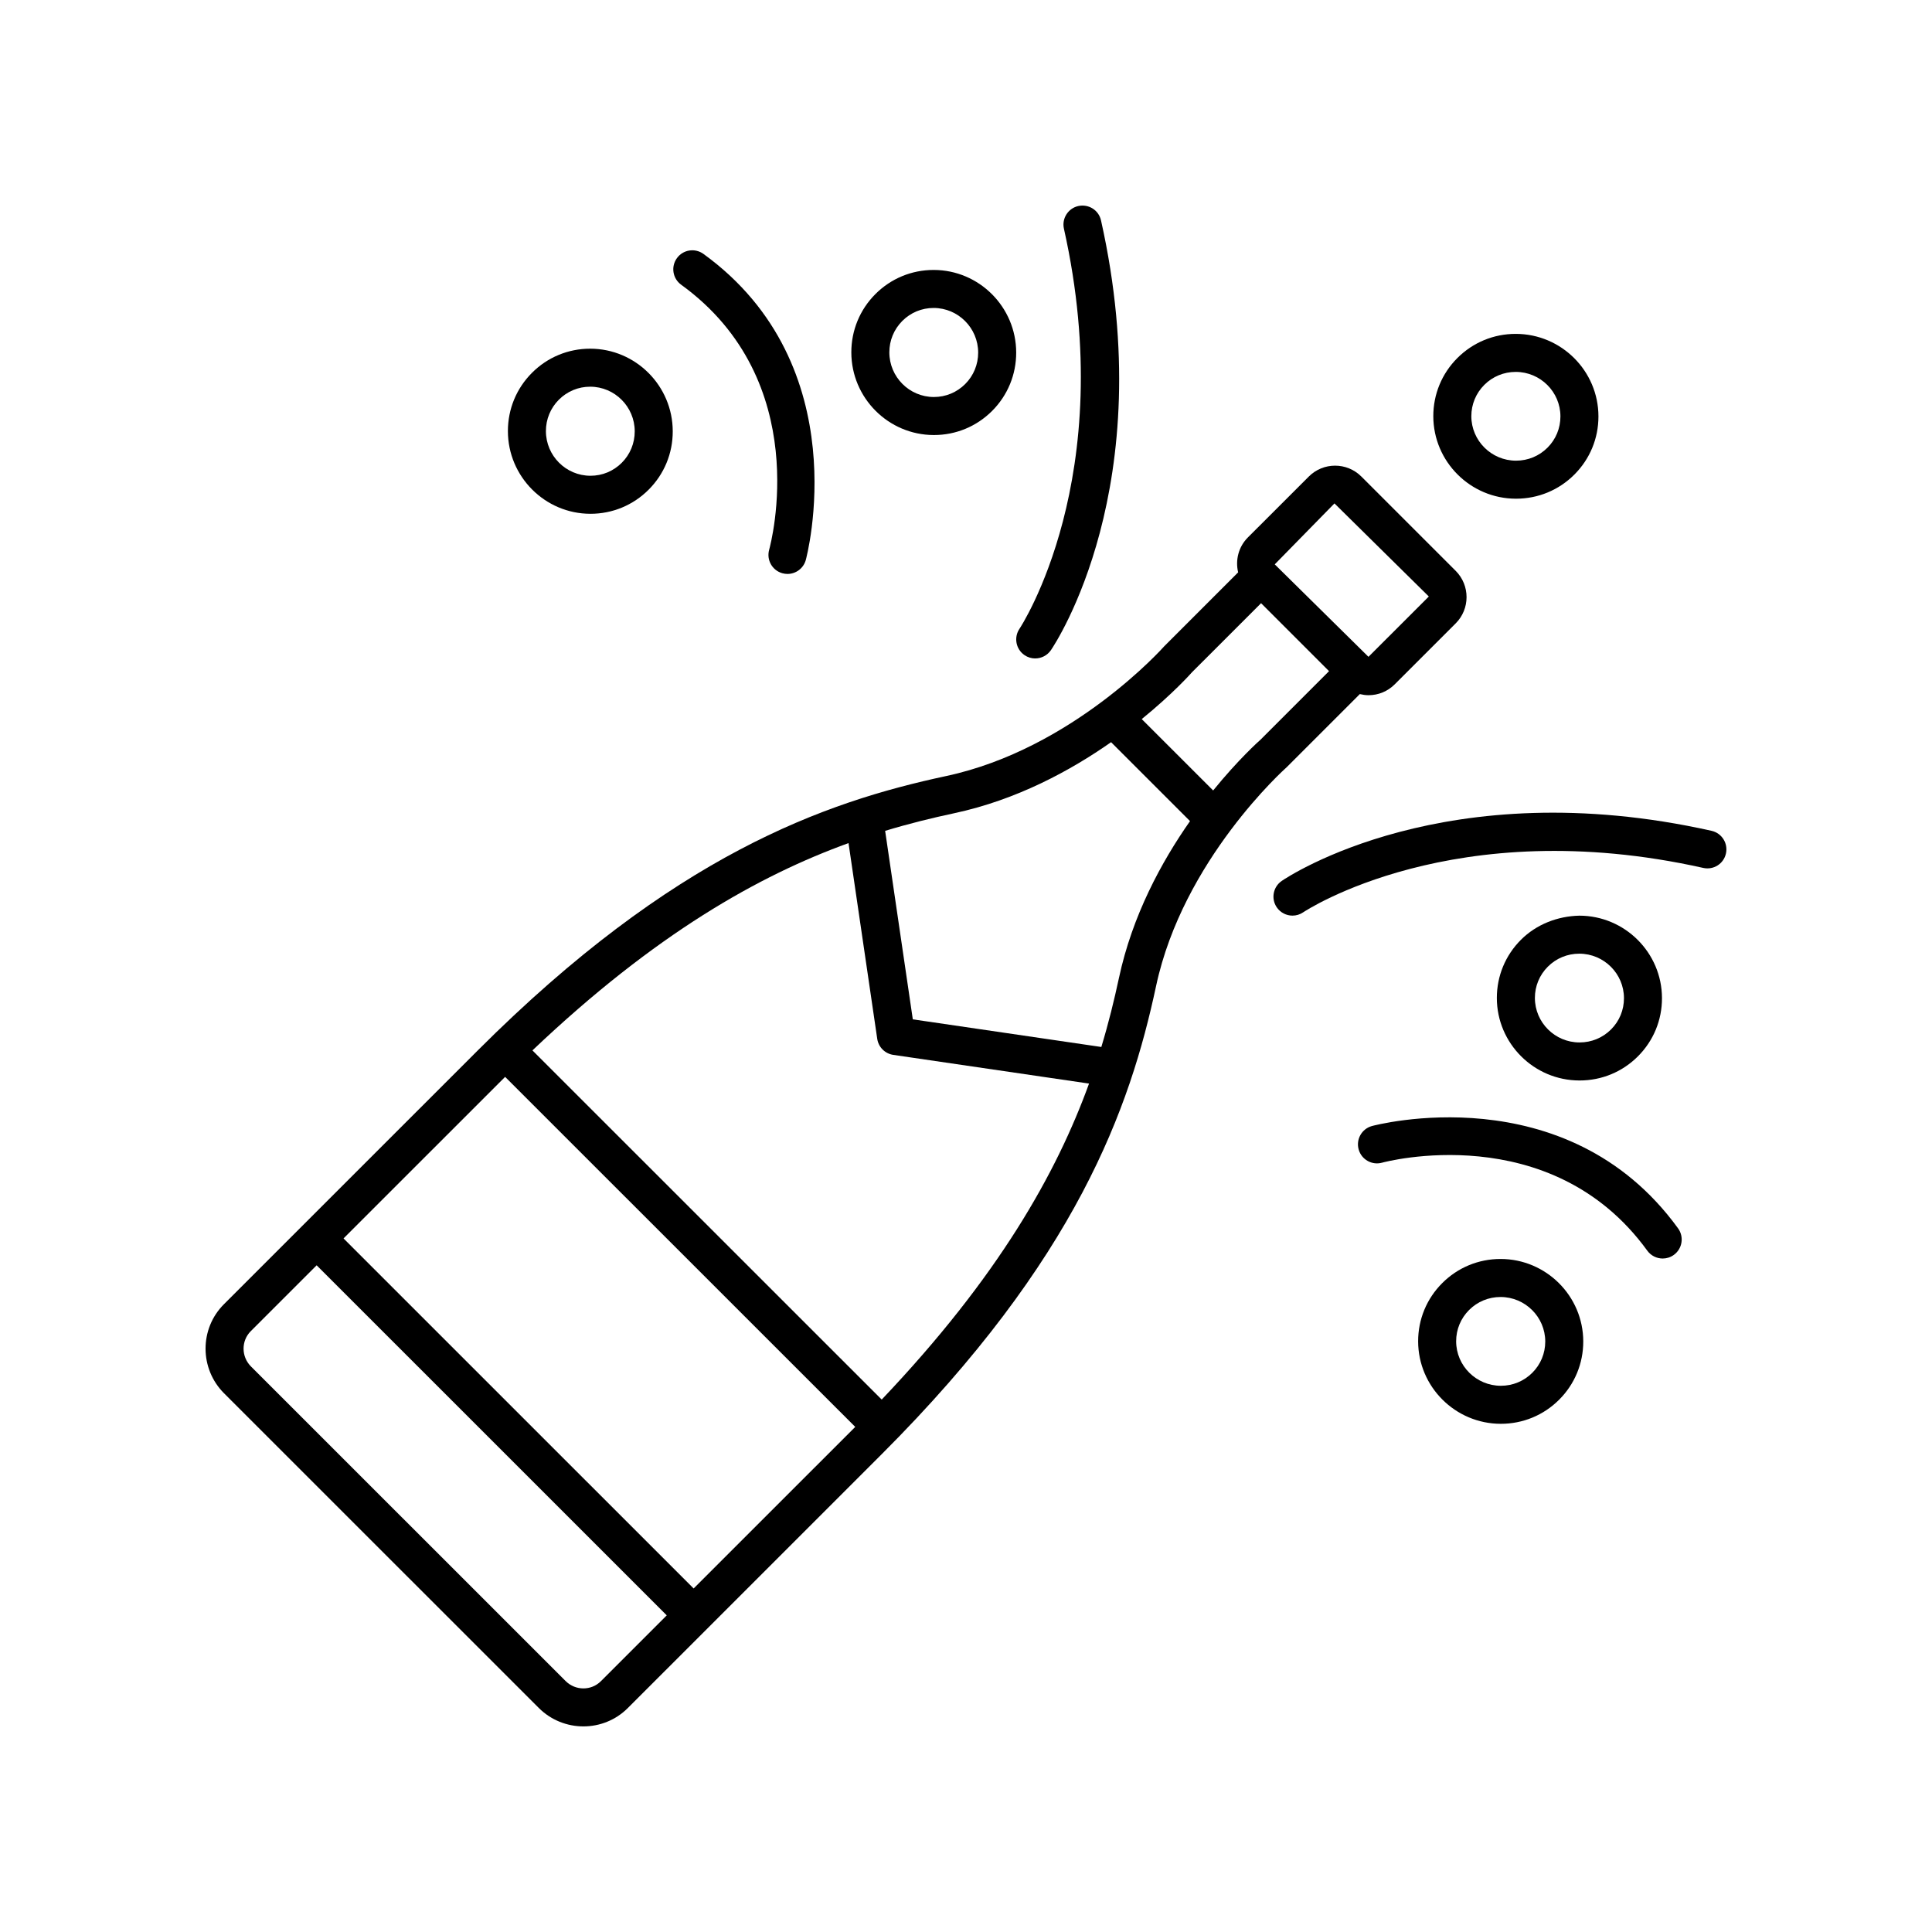
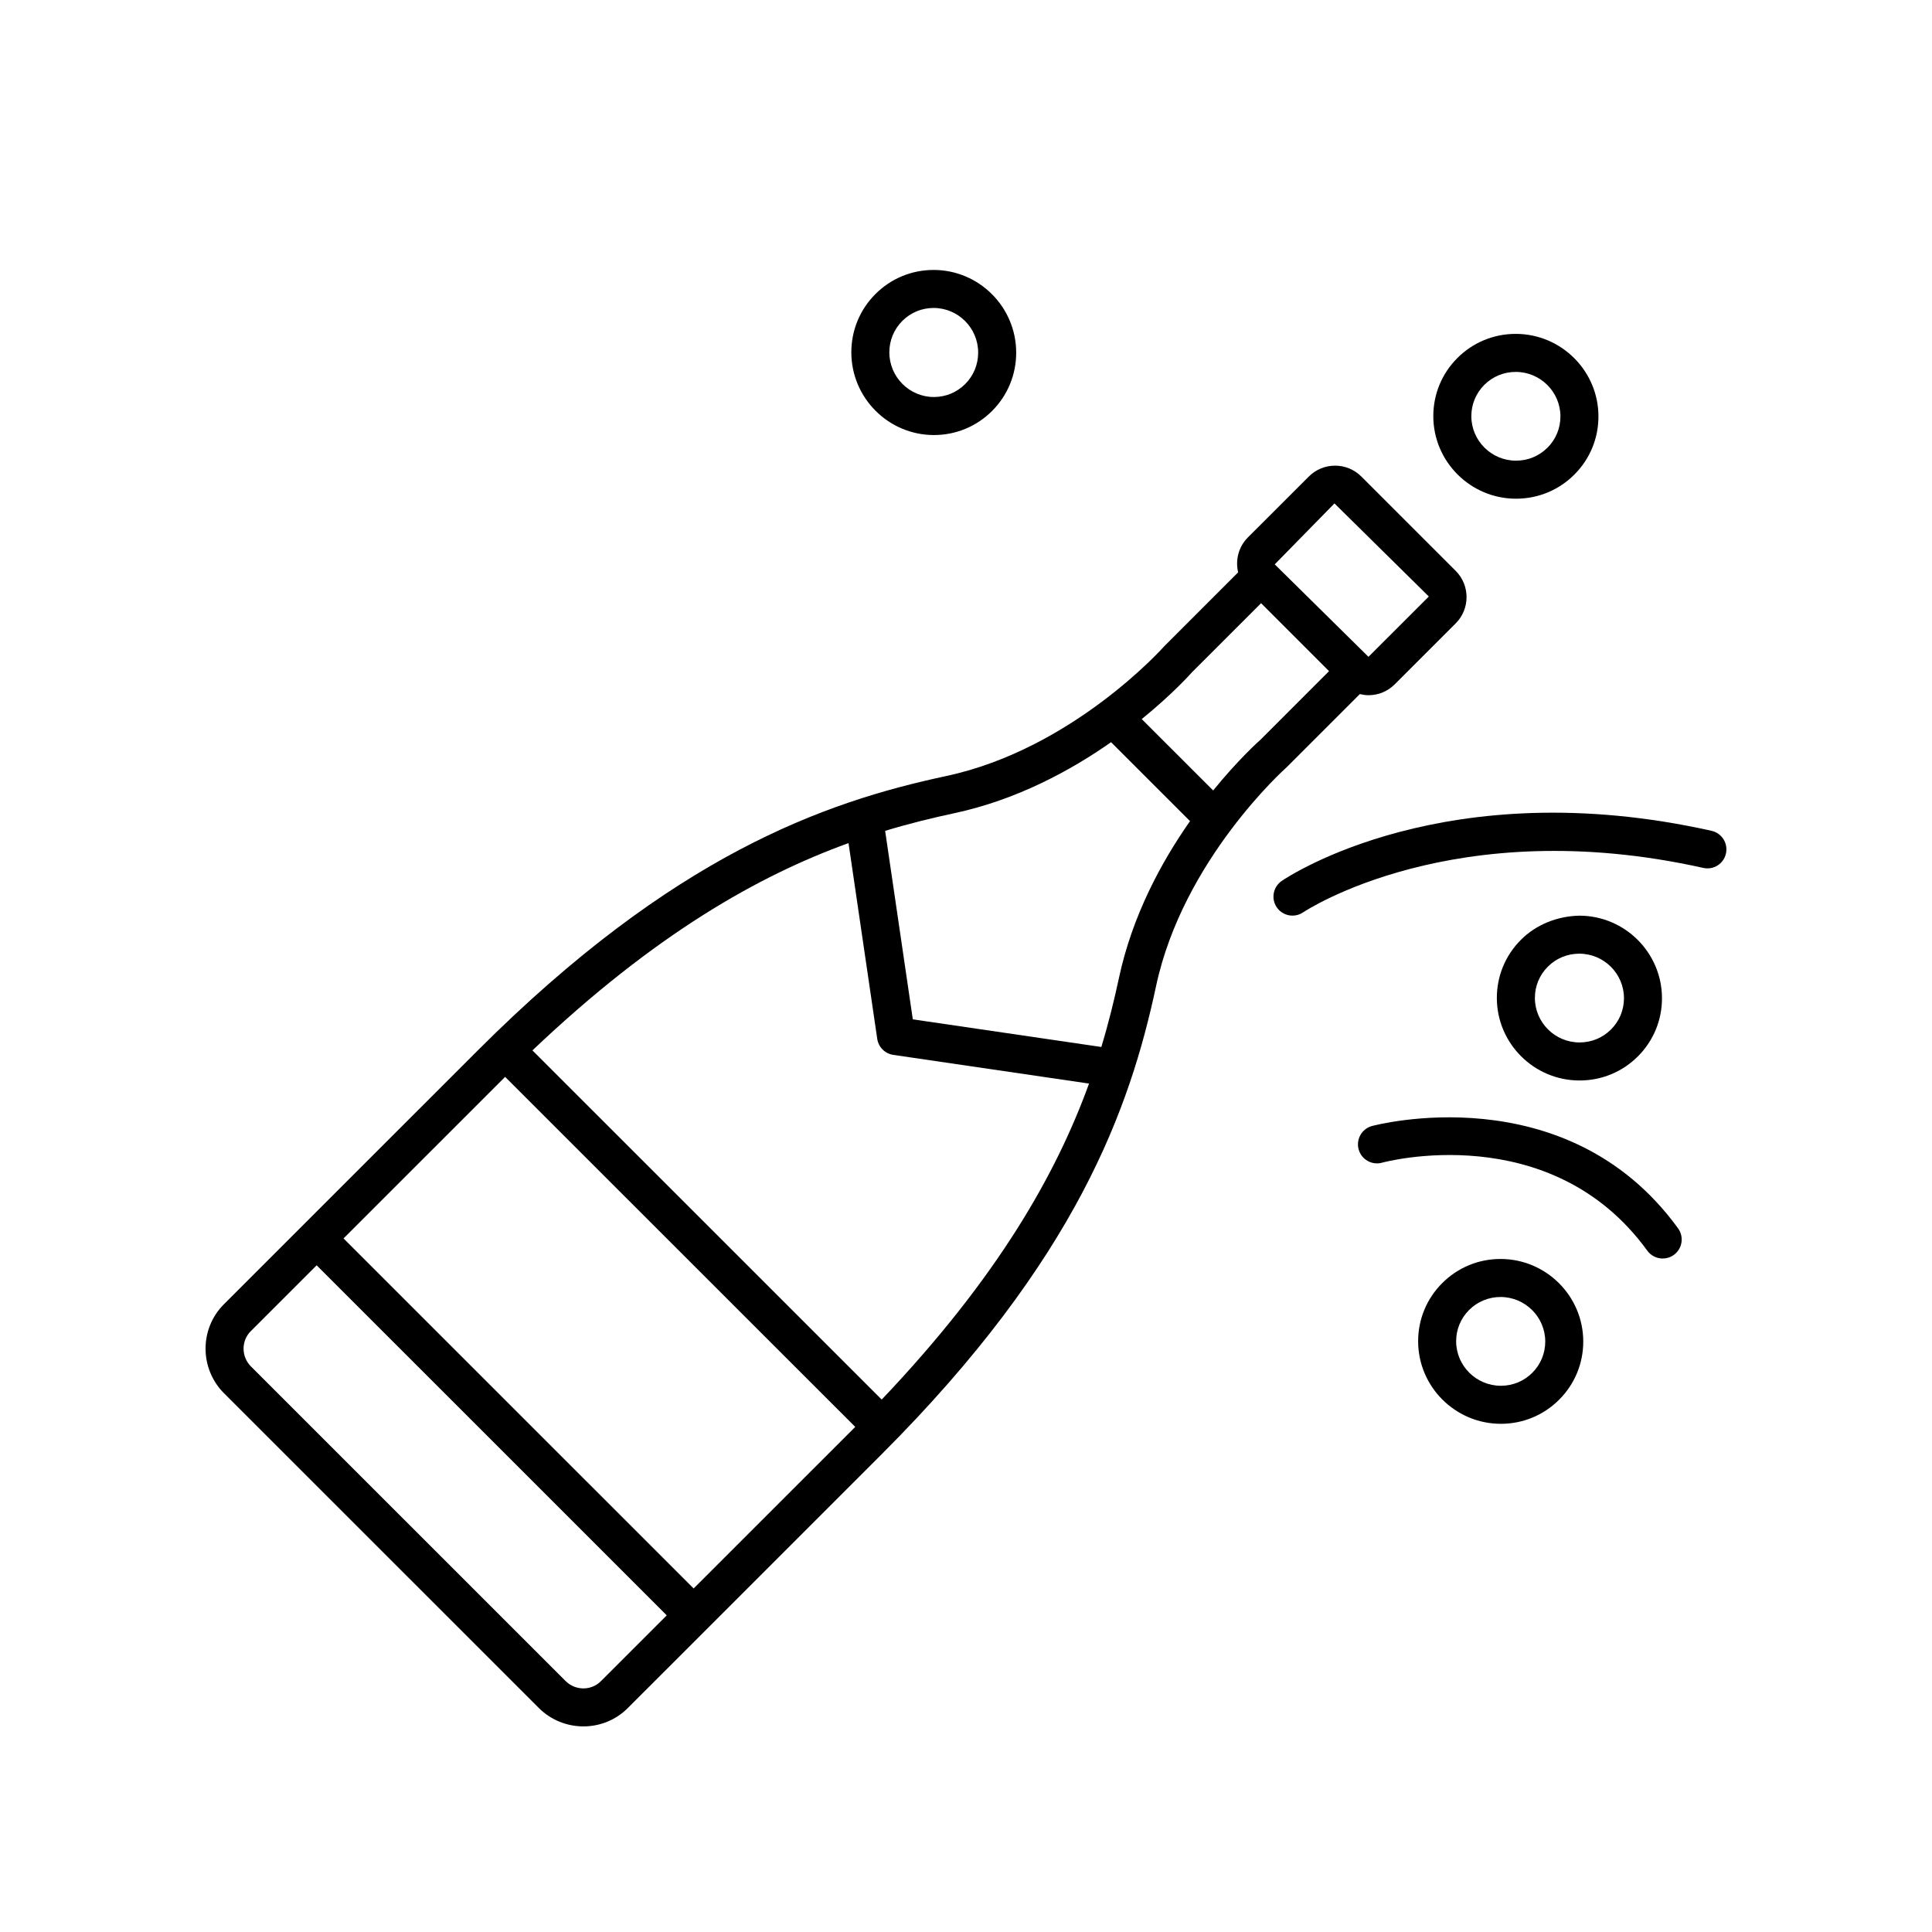
<svg xmlns="http://www.w3.org/2000/svg" fill="#000000" width="800px" height="800px" version="1.1" viewBox="144 144 512 512">
  <g>
    <path d="m286.77 596.61c3.266 3.269 7.559 4.902 11.844 4.902 4.262 0 8.52-1.617 11.758-4.856l67.277-67.266c51.777-51.77 65.824-91.785 72.73-124.1 7.141-33.406 34.121-57.527 34.621-57.984l19.371-19.367c0.746 0.176 1.508 0.297 2.293 0.297 2.629 0 5.102-1.023 6.957-2.883l16.156-16.152c3.836-3.836 3.836-10.078 0-13.918l-25.008-25c-3.836-3.836-10.078-3.836-13.914 0l-16.164 16.156c-2.496 2.504-3.336 6.023-2.57 9.238l-19.602 19.609c-0.234 0.273-24.25 27.215-57.781 34.375-32.316 6.906-72.336 20.945-124.13 72.719l-67.273 67.262c-6.496 6.492-6.477 17.078 0.043 23.598zm89.707-177.31c0.32 2.203 2.051 3.93 4.25 4.254l51.879 7.606c-8.57 23.652-23.957 51.148-54.945 83.742l-92.559-92.535c32.609-30.984 60.105-46.367 83.766-54.938zm121.17-141.89 25.008 24.668-15.996 15.988-24.836-24.504zm-37.781 44.77 18.332-18.328 18.012 18.008-18.094 18.102c-0.512 0.449-5.945 5.312-12.617 13.52l-18.926-18.918c8.145-6.617 12.938-11.973 13.293-12.383zm-63.02 37.34c16.594-3.543 30.848-11.301 41.602-18.832l20.922 20.914c-7.551 10.77-15.297 25.008-18.84 41.586-1.246 5.816-2.734 11.898-4.664 18.273l-49.961-7.324-7.332-49.953c6.371-1.934 12.453-3.422 18.273-4.664zm-119.11 69.988c0.043-0.043 0.086-0.082 0.129-0.125l92.781 92.758c-0.043 0.043-0.082 0.086-0.125 0.129l-42.699 42.691-92.781-92.766zm-67.277 67.262 17.457-17.453 92.781 92.766-17.453 17.449c-2.562 2.566-6.762 2.547-9.352-0.043l-83.391-83.371c-2.586-2.59-2.606-6.781-0.043-9.348z" />
-     <path d="m300.46 280.16h0.023c5.82 0 11.297-2.269 15.41-6.387 4.133-4.133 6.402-9.629 6.391-15.477-0.016-12.055-9.82-21.875-21.859-21.891h-0.023c-5.82 0-11.293 2.266-15.41 6.383-4.133 4.129-6.402 9.629-6.394 15.48 0.02 12.055 9.824 21.875 21.863 21.891zm-8.344-30.246c2.215-2.215 5.156-3.434 8.285-3.434h0.016c6.496 0.008 11.789 5.312 11.793 11.824v0.004c0.004 3.152-1.215 6.117-3.438 8.34-2.215 2.215-5.156 3.434-8.285 3.434h-0.016c-6.496-0.008-11.789-5.312-11.797-11.824-0.008-3.156 1.219-6.121 3.441-8.344z" />
    <path d="m391.47 259.29h0.031c5.82 0 11.285-2.266 15.406-6.379 4.129-4.129 6.402-9.629 6.394-15.48-0.016-12.059-9.82-21.879-21.859-21.891h-0.031c-5.82 0-11.285 2.266-15.406 6.379-4.129 4.129-6.402 9.629-6.394 15.484 0.02 12.055 9.824 21.875 21.859 21.887zm-8.34-30.246c2.215-2.211 5.152-3.43 8.285-3.43h0.016c6.496 0.008 11.789 5.312 11.793 11.824 0.004 3.156-1.219 6.121-3.445 8.344-2.215 2.211-5.152 3.43-8.285 3.43h-0.016c-6.496-0.008-11.785-5.312-11.793-11.824-0.004-3.156 1.219-6.117 3.445-8.344z" />
-     <path d="m418.34 318.49c1.609 0 3.188-0.766 4.168-2.195 1.191-1.746 29.012-43.57 13.273-113.88-0.605-2.715-3.266-4.406-6.016-3.816-2.715 0.609-4.422 3.301-3.812 6.016 14.719 65.793-11.508 105.62-11.773 106.01-1.559 2.297-0.969 5.426 1.328 6.992 0.863 0.594 1.852 0.879 2.832 0.879z" />
-     <path d="m347.83 289.71c-0.742 2.68 0.82 5.457 3.5 6.203 0.453 0.125 0.91 0.188 1.359 0.188 2.199 0 4.223-1.453 4.848-3.672 0.145-0.512 13.863-51.43-27.113-81.137-2.269-1.637-5.406-1.133-7.035 1.121-1.633 2.254-1.133 5.402 1.121 7.035 35.215 25.531 23.82 68.445 23.32 70.262z" />
    <path d="m541.66 477.64c-5.844 0-11.332 2.269-15.457 6.398-4.121 4.121-6.387 9.598-6.383 15.43 0.02 12.035 9.84 21.84 21.898 21.855h0.023c5.844 0 11.332-2.269 15.457-6.398 4.121-4.121 6.387-9.598 6.383-15.43-0.02-12.035-9.84-21.84-21.898-21.855h-0.023zm11.848 21.867c0.004 3.133-1.215 6.078-3.43 8.293-2.223 2.223-5.188 3.445-8.336 3.445h-0.016c-6.516-0.012-11.824-5.301-11.832-11.789-0.004-3.133 1.215-6.078 3.43-8.293 2.223-2.223 5.18-3.445 8.336-3.445h0.016c6.512 0.008 11.82 5.297 11.832 11.789z" />
    <path d="m562.61 430.34c5.844 0 11.336-2.269 15.457-6.398 4.121-4.121 6.387-9.602 6.375-15.426-0.016-12.035-9.836-21.84-21.895-21.855-5.727 0.125-11.352 2.266-15.484 6.394-4.121 4.121-6.387 9.602-6.383 15.43 0.016 12.039 9.836 21.844 21.895 21.855h0.035zm-11.848-21.863c-0.004-3.133 1.215-6.082 3.43-8.297 2.223-2.223 5.18-3.445 8.328-3.445h0.02c6.516 0.008 11.824 5.297 11.828 11.789 0.004 3.133-1.211 6.078-3.426 8.289-2.223 2.223-5.18 3.445-8.34 3.445h-0.016c-6.508 0-11.816-5.289-11.824-11.781z" />
    <path d="m545.74 276.16h0.031c5.844 0 11.336-2.269 15.457-6.398 4.121-4.121 6.387-9.602 6.375-15.426-0.016-12.035-9.836-21.84-21.895-21.855h-0.031c-5.84 0-11.324 2.269-15.453 6.394-4.121 4.121-6.387 9.602-6.383 15.43 0.02 12.039 9.84 21.844 21.898 21.855zm-8.387-30.16c2.223-2.219 5.18-3.441 8.328-3.441h0.02c6.516 0.008 11.824 5.297 11.828 11.789 0.004 3.133-1.211 6.078-3.426 8.289-2.223 2.223-5.18 3.445-8.34 3.445h-0.016c-6.516-0.008-11.824-5.297-11.828-11.789 0-3.133 1.219-6.078 3.434-8.293z" />
    <path d="m483.68 377.45c-2.297 1.57-2.894 4.703-1.324 7.004 0.98 1.43 2.559 2.195 4.168 2.195 0.98 0 1.969-0.281 2.832-0.875 0.391-0.262 39.941-26.543 106.02-11.766 2.75 0.609 5.418-1.102 6.016-3.816 0.609-2.715-1.102-5.41-3.812-6.016-70.336-15.73-112.16 12.086-113.9 13.273z" />
    <path d="m580.55 475.44c0.984 1.359 2.523 2.082 4.082 2.082 1.023 0 2.062-0.312 2.953-0.961 2.254-1.633 2.754-4.785 1.121-7.035-29.711-40.965-80.641-27.246-81.156-27.109-2.676 0.754-4.242 3.531-3.488 6.211 0.754 2.684 3.543 4.246 6.215 3.492 0.441-0.129 44.637-12.031 70.273 23.32z" />
  </g>
</svg>